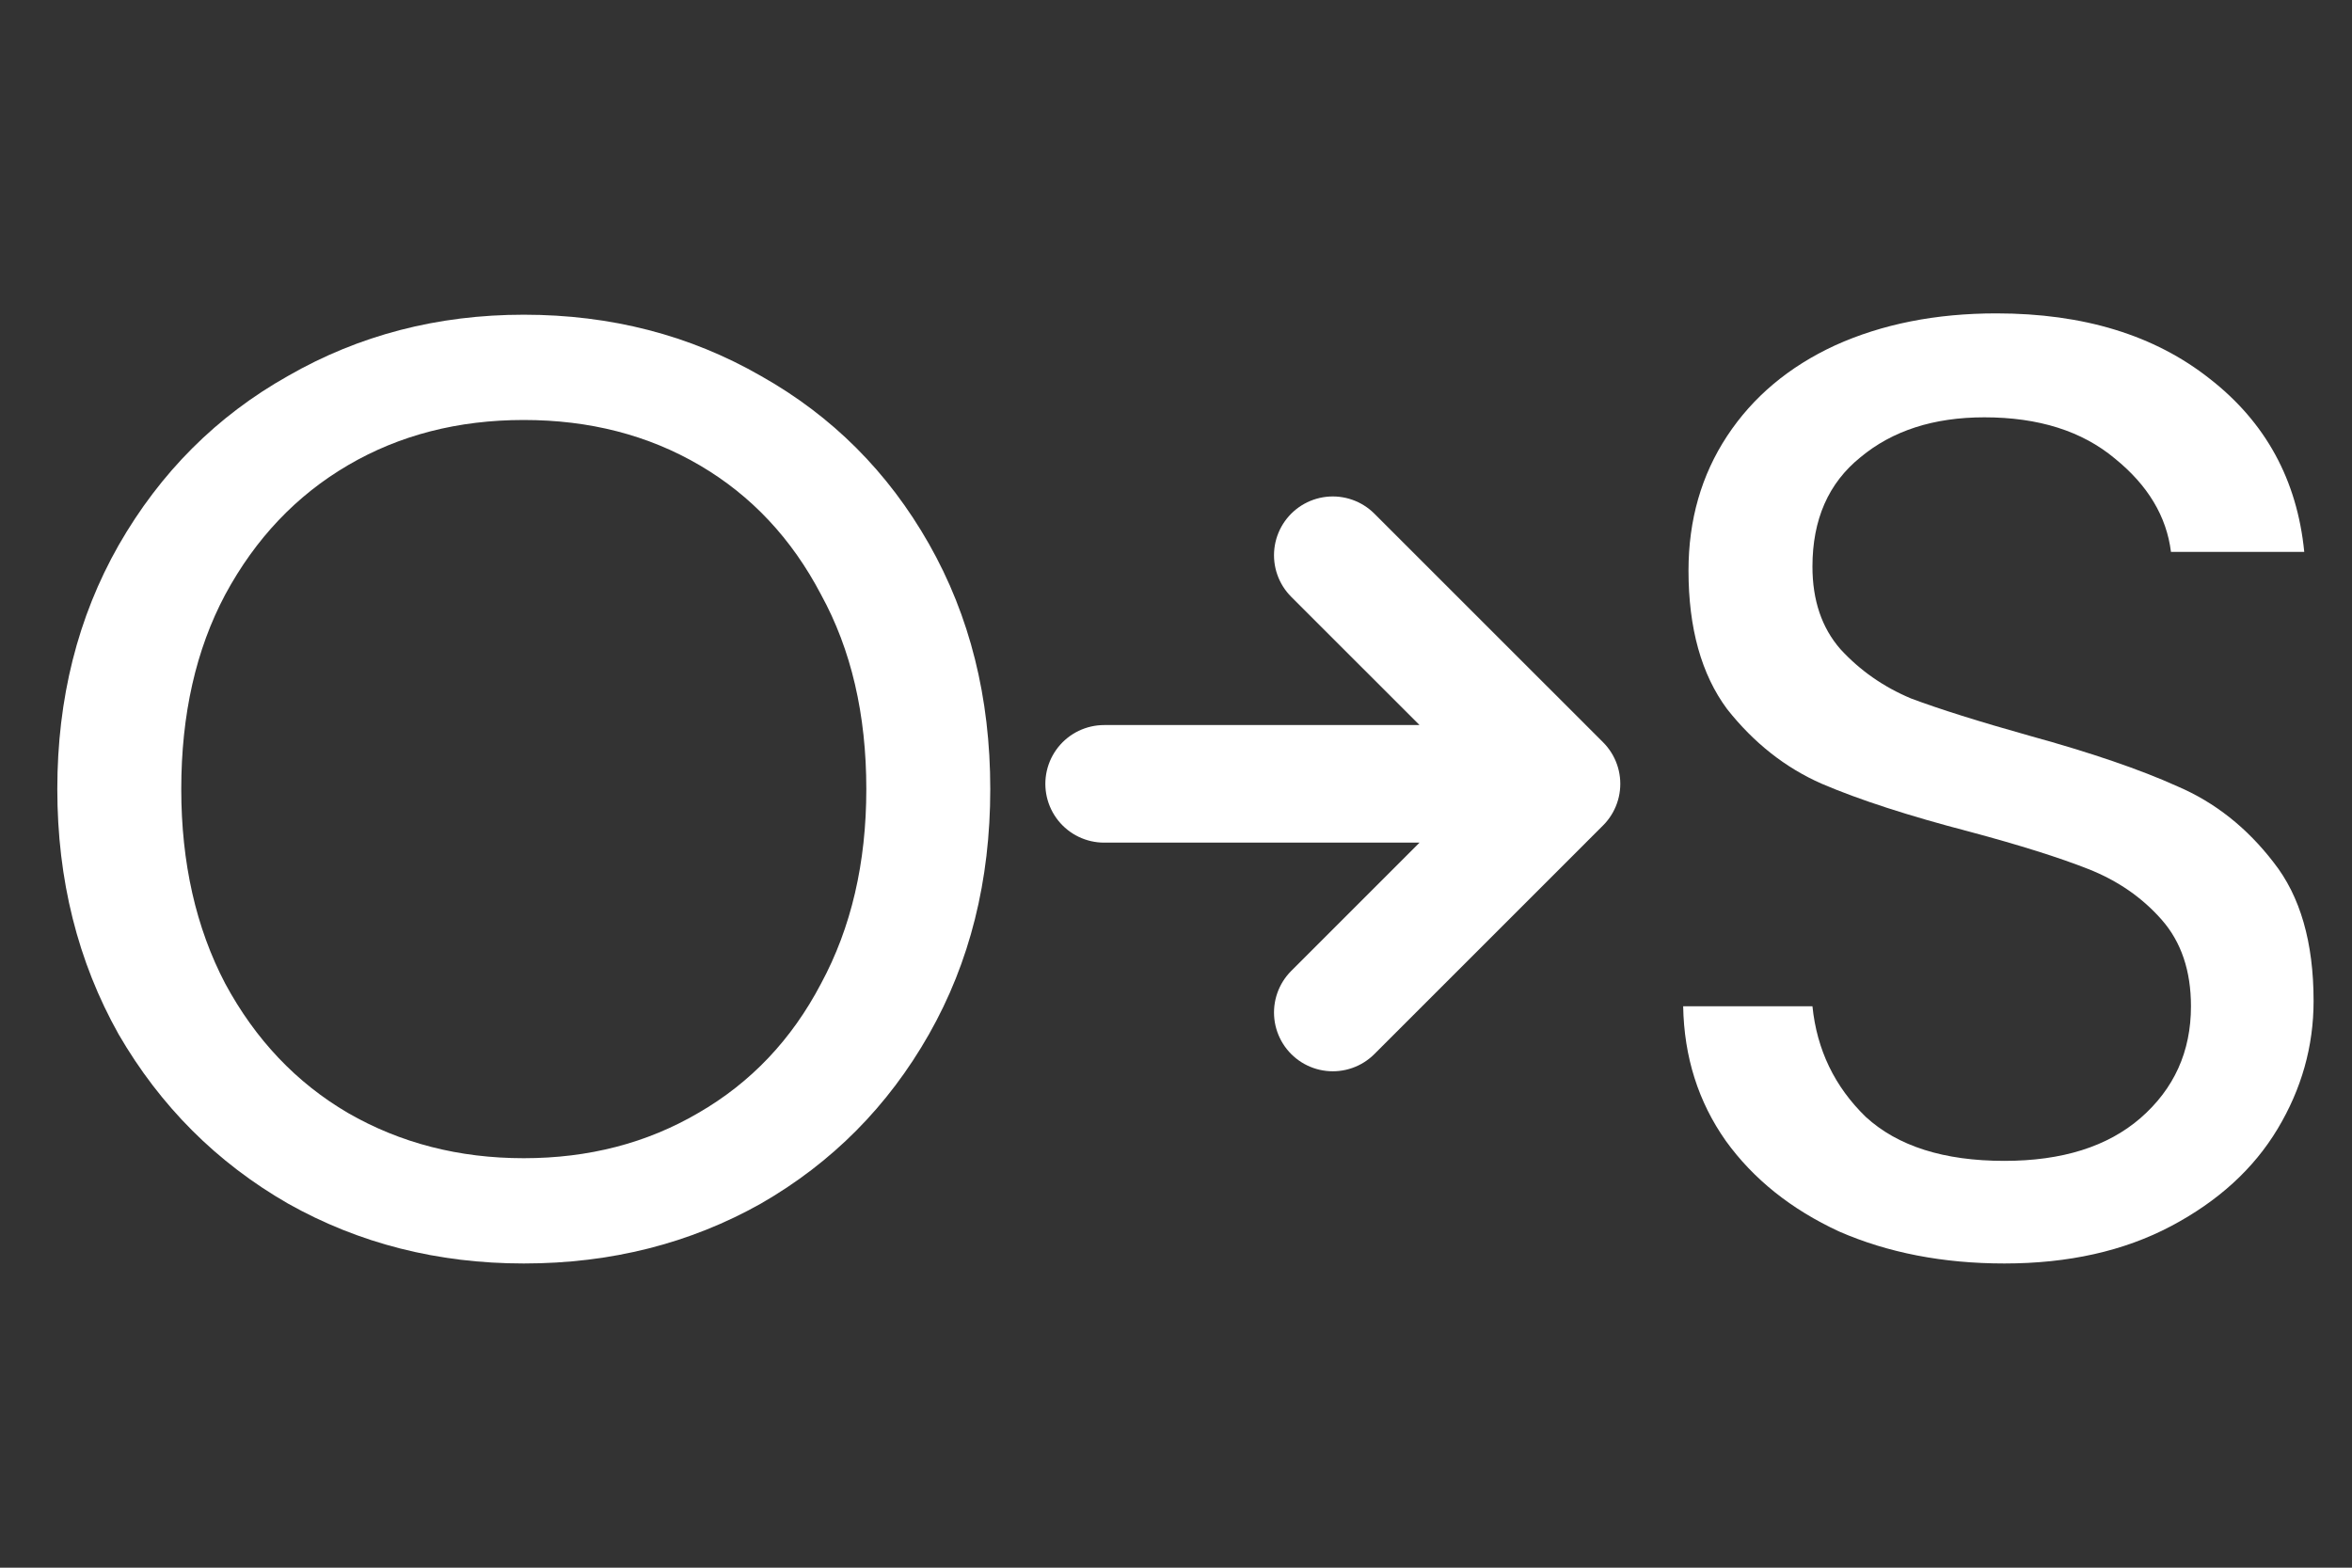
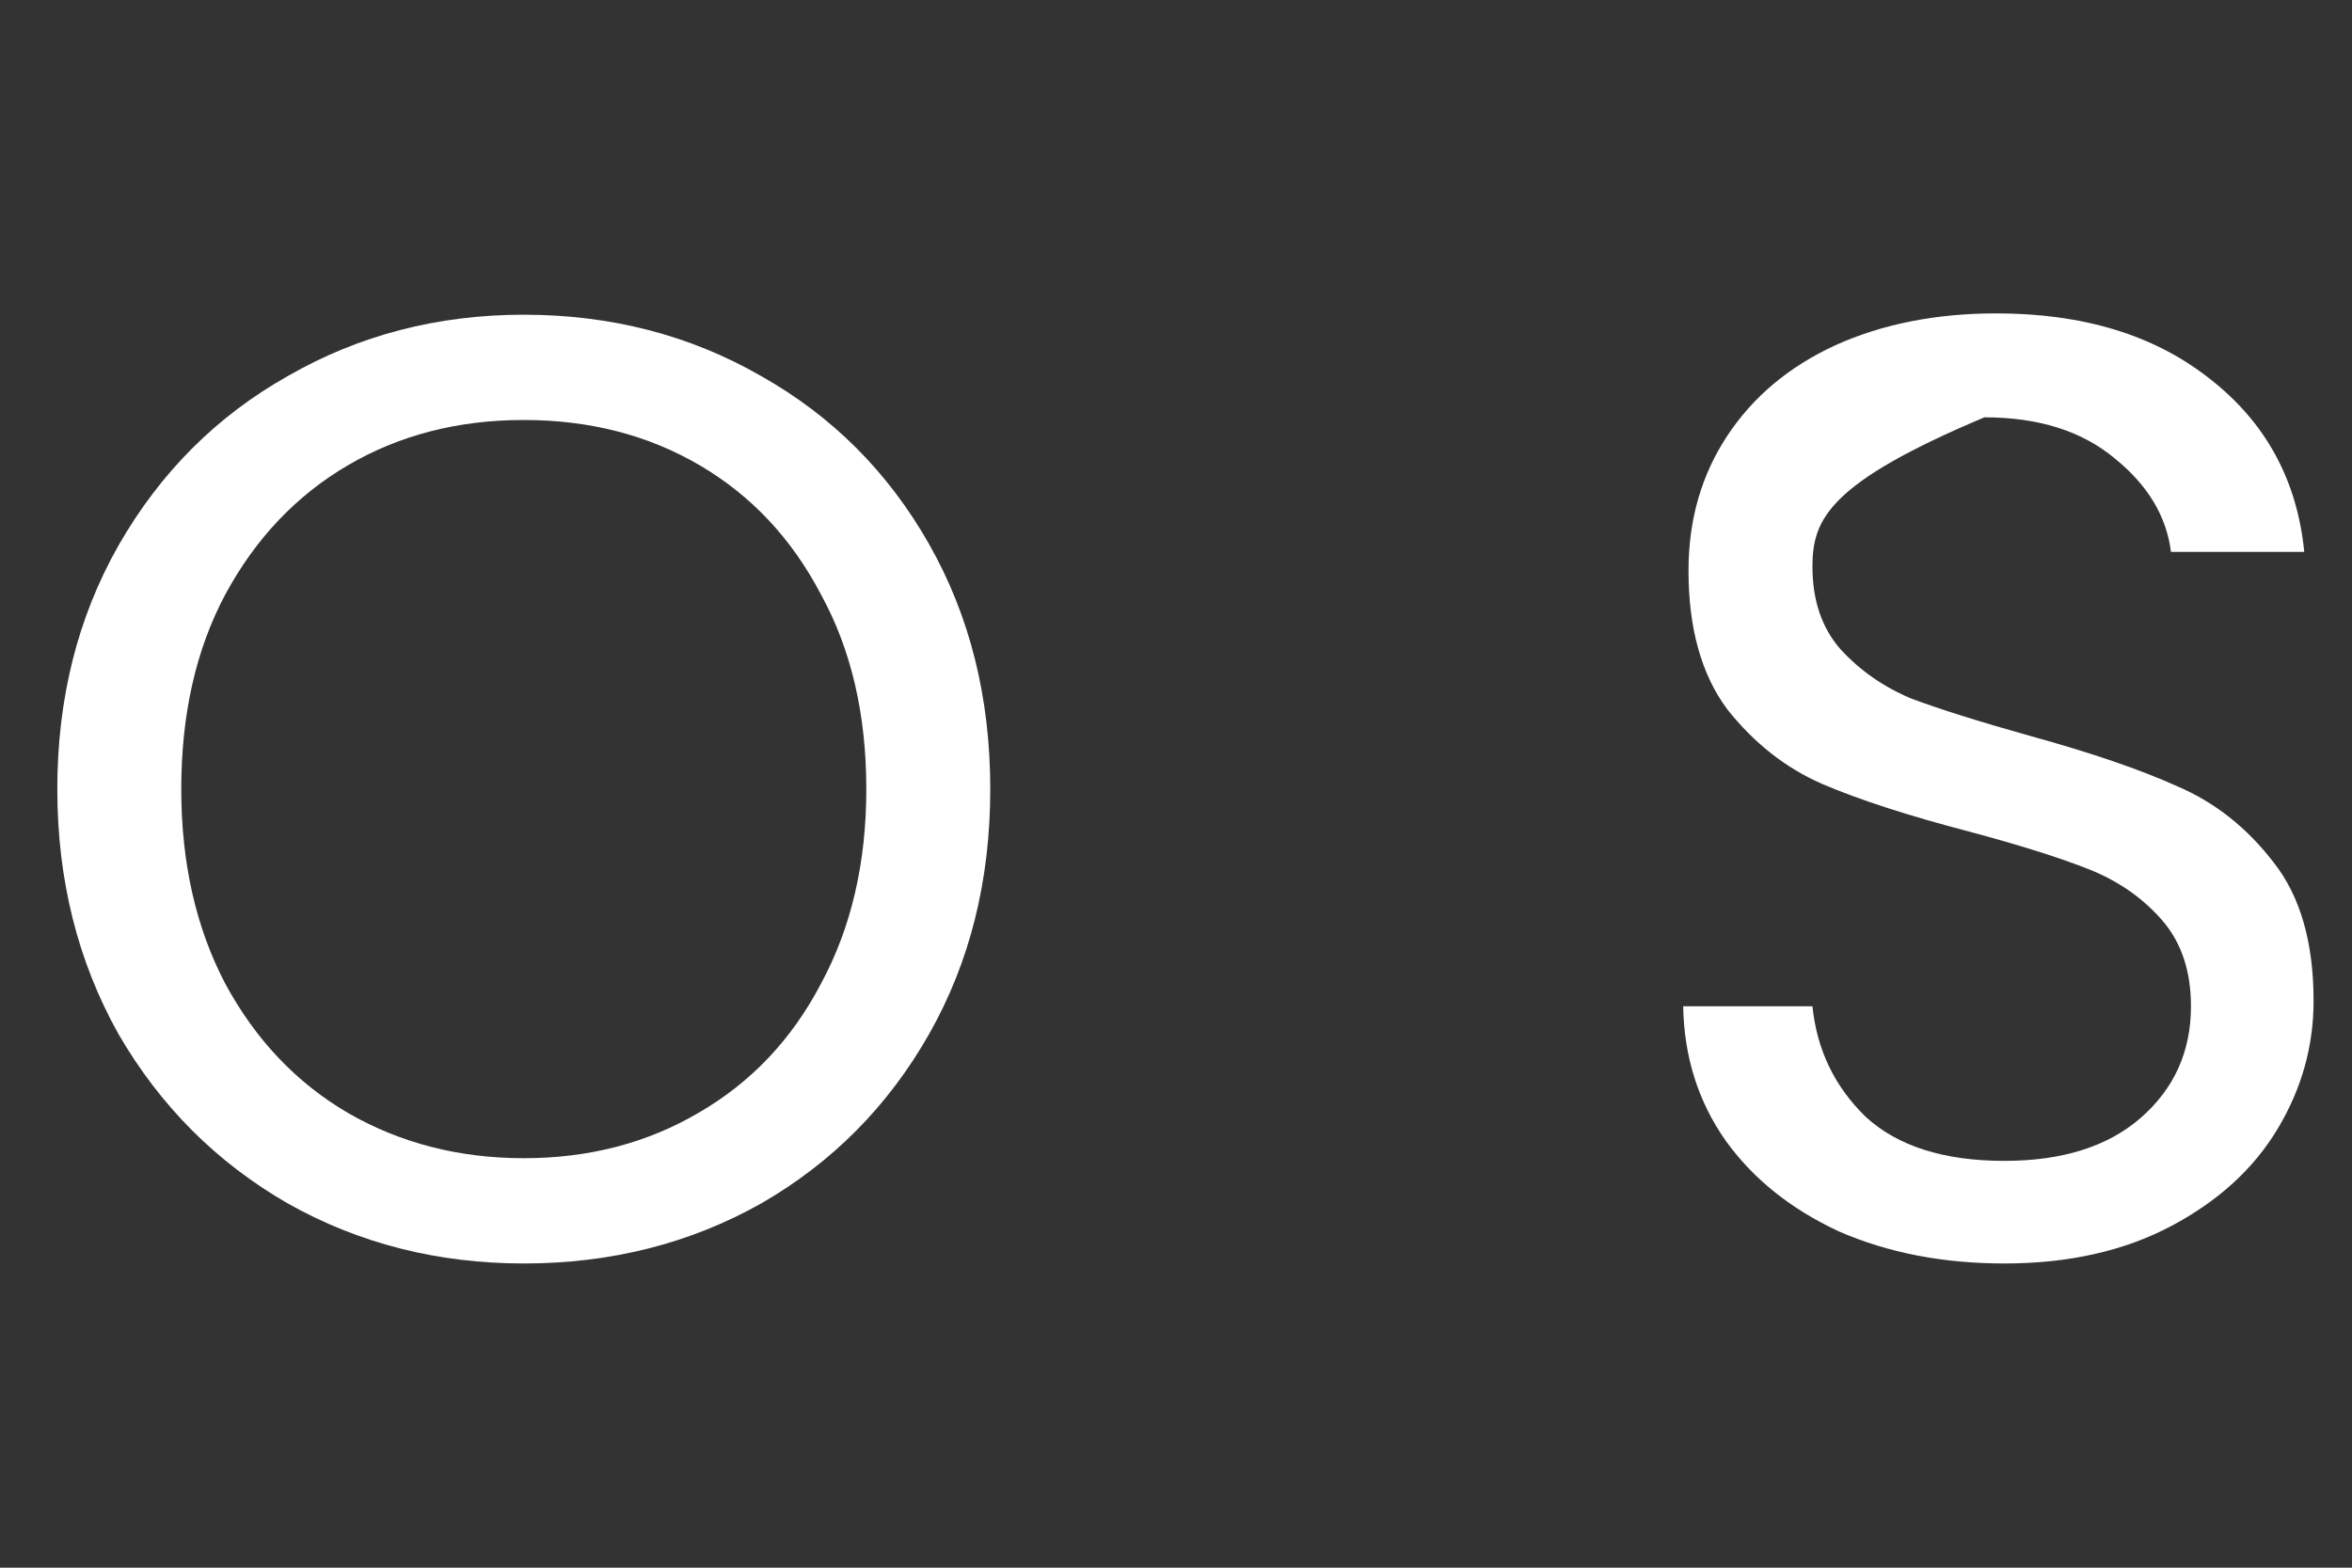
<svg xmlns="http://www.w3.org/2000/svg" width="60" height="40" viewBox="0 0 60 40" fill="none">
  <rect x="0" y="0" width="60" height="40" fill="#333333" stroke="none" />
  <path d="M13.362 32.238C11.163 32.238 9.157 31.728 7.344 30.708C5.531 29.665 4.091 28.226 3.026 26.39C1.983 24.531 1.462 22.446 1.462 20.134C1.462 17.822 1.983 15.748 3.026 13.912C4.091 12.053 5.531 10.614 7.344 9.594C9.157 8.551 11.163 8.03 13.362 8.03C15.583 8.03 17.601 8.551 19.414 9.594C21.227 10.614 22.655 12.042 23.698 13.878C24.741 15.714 25.262 17.799 25.262 20.134C25.262 22.469 24.741 24.554 23.698 26.39C22.655 28.226 21.227 29.665 19.414 30.708C17.601 31.728 15.583 32.238 13.362 32.238ZM13.362 29.552C15.017 29.552 16.501 29.167 17.816 28.396C19.153 27.625 20.196 26.526 20.944 25.098C21.715 23.67 22.1 22.015 22.1 20.134C22.1 18.23 21.715 16.575 20.944 15.17C20.196 13.742 19.165 12.643 17.85 11.872C16.535 11.101 15.039 10.716 13.362 10.716C11.685 10.716 10.189 11.101 8.874 11.872C7.559 12.643 6.517 13.742 5.746 15.17C4.998 16.575 4.624 18.23 4.624 20.134C4.624 22.015 4.998 23.67 5.746 25.098C6.517 26.526 7.559 27.625 8.874 28.396C10.211 29.167 11.707 29.552 13.362 29.552Z" fill="white" />
-   <path d="M51.132 32.238C49.568 32.238 48.163 31.966 46.916 31.422C45.692 30.855 44.729 30.085 44.026 29.11C43.323 28.113 42.961 26.968 42.938 25.676H46.236C46.349 26.787 46.803 27.727 47.596 28.498C48.412 29.246 49.591 29.62 51.132 29.62C52.605 29.62 53.761 29.257 54.6 28.532C55.461 27.784 55.892 26.832 55.892 25.676C55.892 24.769 55.643 24.033 55.144 23.466C54.645 22.899 54.022 22.469 53.274 22.174C52.526 21.879 51.517 21.562 50.248 21.222C48.684 20.814 47.426 20.406 46.474 19.998C45.545 19.59 44.74 18.955 44.06 18.094C43.403 17.21 43.074 16.031 43.074 14.558C43.074 13.266 43.403 12.121 44.06 11.124C44.717 10.127 45.635 9.356 46.814 8.812C48.015 8.268 49.387 7.996 50.928 7.996C53.149 7.996 54.963 8.551 56.368 9.662C57.796 10.773 58.601 12.246 58.782 14.082H55.382C55.269 13.175 54.793 12.382 53.954 11.702C53.115 10.999 52.005 10.648 50.622 10.648C49.33 10.648 48.276 10.988 47.46 11.668C46.644 12.325 46.236 13.255 46.236 14.456C46.236 15.317 46.474 16.02 46.95 16.564C47.449 17.108 48.049 17.527 48.752 17.822C49.477 18.094 50.486 18.411 51.778 18.774C53.342 19.205 54.6 19.635 55.552 20.066C56.504 20.474 57.32 21.12 58 22.004C58.68 22.865 59.02 24.044 59.02 25.54C59.02 26.696 58.714 27.784 58.102 28.804C57.49 29.824 56.583 30.651 55.382 31.286C54.181 31.921 52.764 32.238 51.132 32.238Z" fill="white" />
-   <path d="M28.167 20H39.834M39.834 20L34 14.167M39.834 20L34 25.834" stroke="white" stroke-width="3" stroke-linecap="round" stroke-linejoin="round" />
+   <path d="M51.132 32.238C49.568 32.238 48.163 31.966 46.916 31.422C45.692 30.855 44.729 30.085 44.026 29.11C43.323 28.113 42.961 26.968 42.938 25.676H46.236C46.349 26.787 46.803 27.727 47.596 28.498C48.412 29.246 49.591 29.62 51.132 29.62C52.605 29.62 53.761 29.257 54.6 28.532C55.461 27.784 55.892 26.832 55.892 25.676C55.892 24.769 55.643 24.033 55.144 23.466C54.645 22.899 54.022 22.469 53.274 22.174C52.526 21.879 51.517 21.562 50.248 21.222C48.684 20.814 47.426 20.406 46.474 19.998C45.545 19.59 44.74 18.955 44.06 18.094C43.403 17.21 43.074 16.031 43.074 14.558C43.074 13.266 43.403 12.121 44.06 11.124C44.717 10.127 45.635 9.356 46.814 8.812C48.015 8.268 49.387 7.996 50.928 7.996C53.149 7.996 54.963 8.551 56.368 9.662C57.796 10.773 58.601 12.246 58.782 14.082H55.382C55.269 13.175 54.793 12.382 53.954 11.702C53.115 10.999 52.005 10.648 50.622 10.648C46.644 12.325 46.236 13.255 46.236 14.456C46.236 15.317 46.474 16.02 46.95 16.564C47.449 17.108 48.049 17.527 48.752 17.822C49.477 18.094 50.486 18.411 51.778 18.774C53.342 19.205 54.6 19.635 55.552 20.066C56.504 20.474 57.32 21.12 58 22.004C58.68 22.865 59.02 24.044 59.02 25.54C59.02 26.696 58.714 27.784 58.102 28.804C57.49 29.824 56.583 30.651 55.382 31.286C54.181 31.921 52.764 32.238 51.132 32.238Z" fill="white" />
</svg>